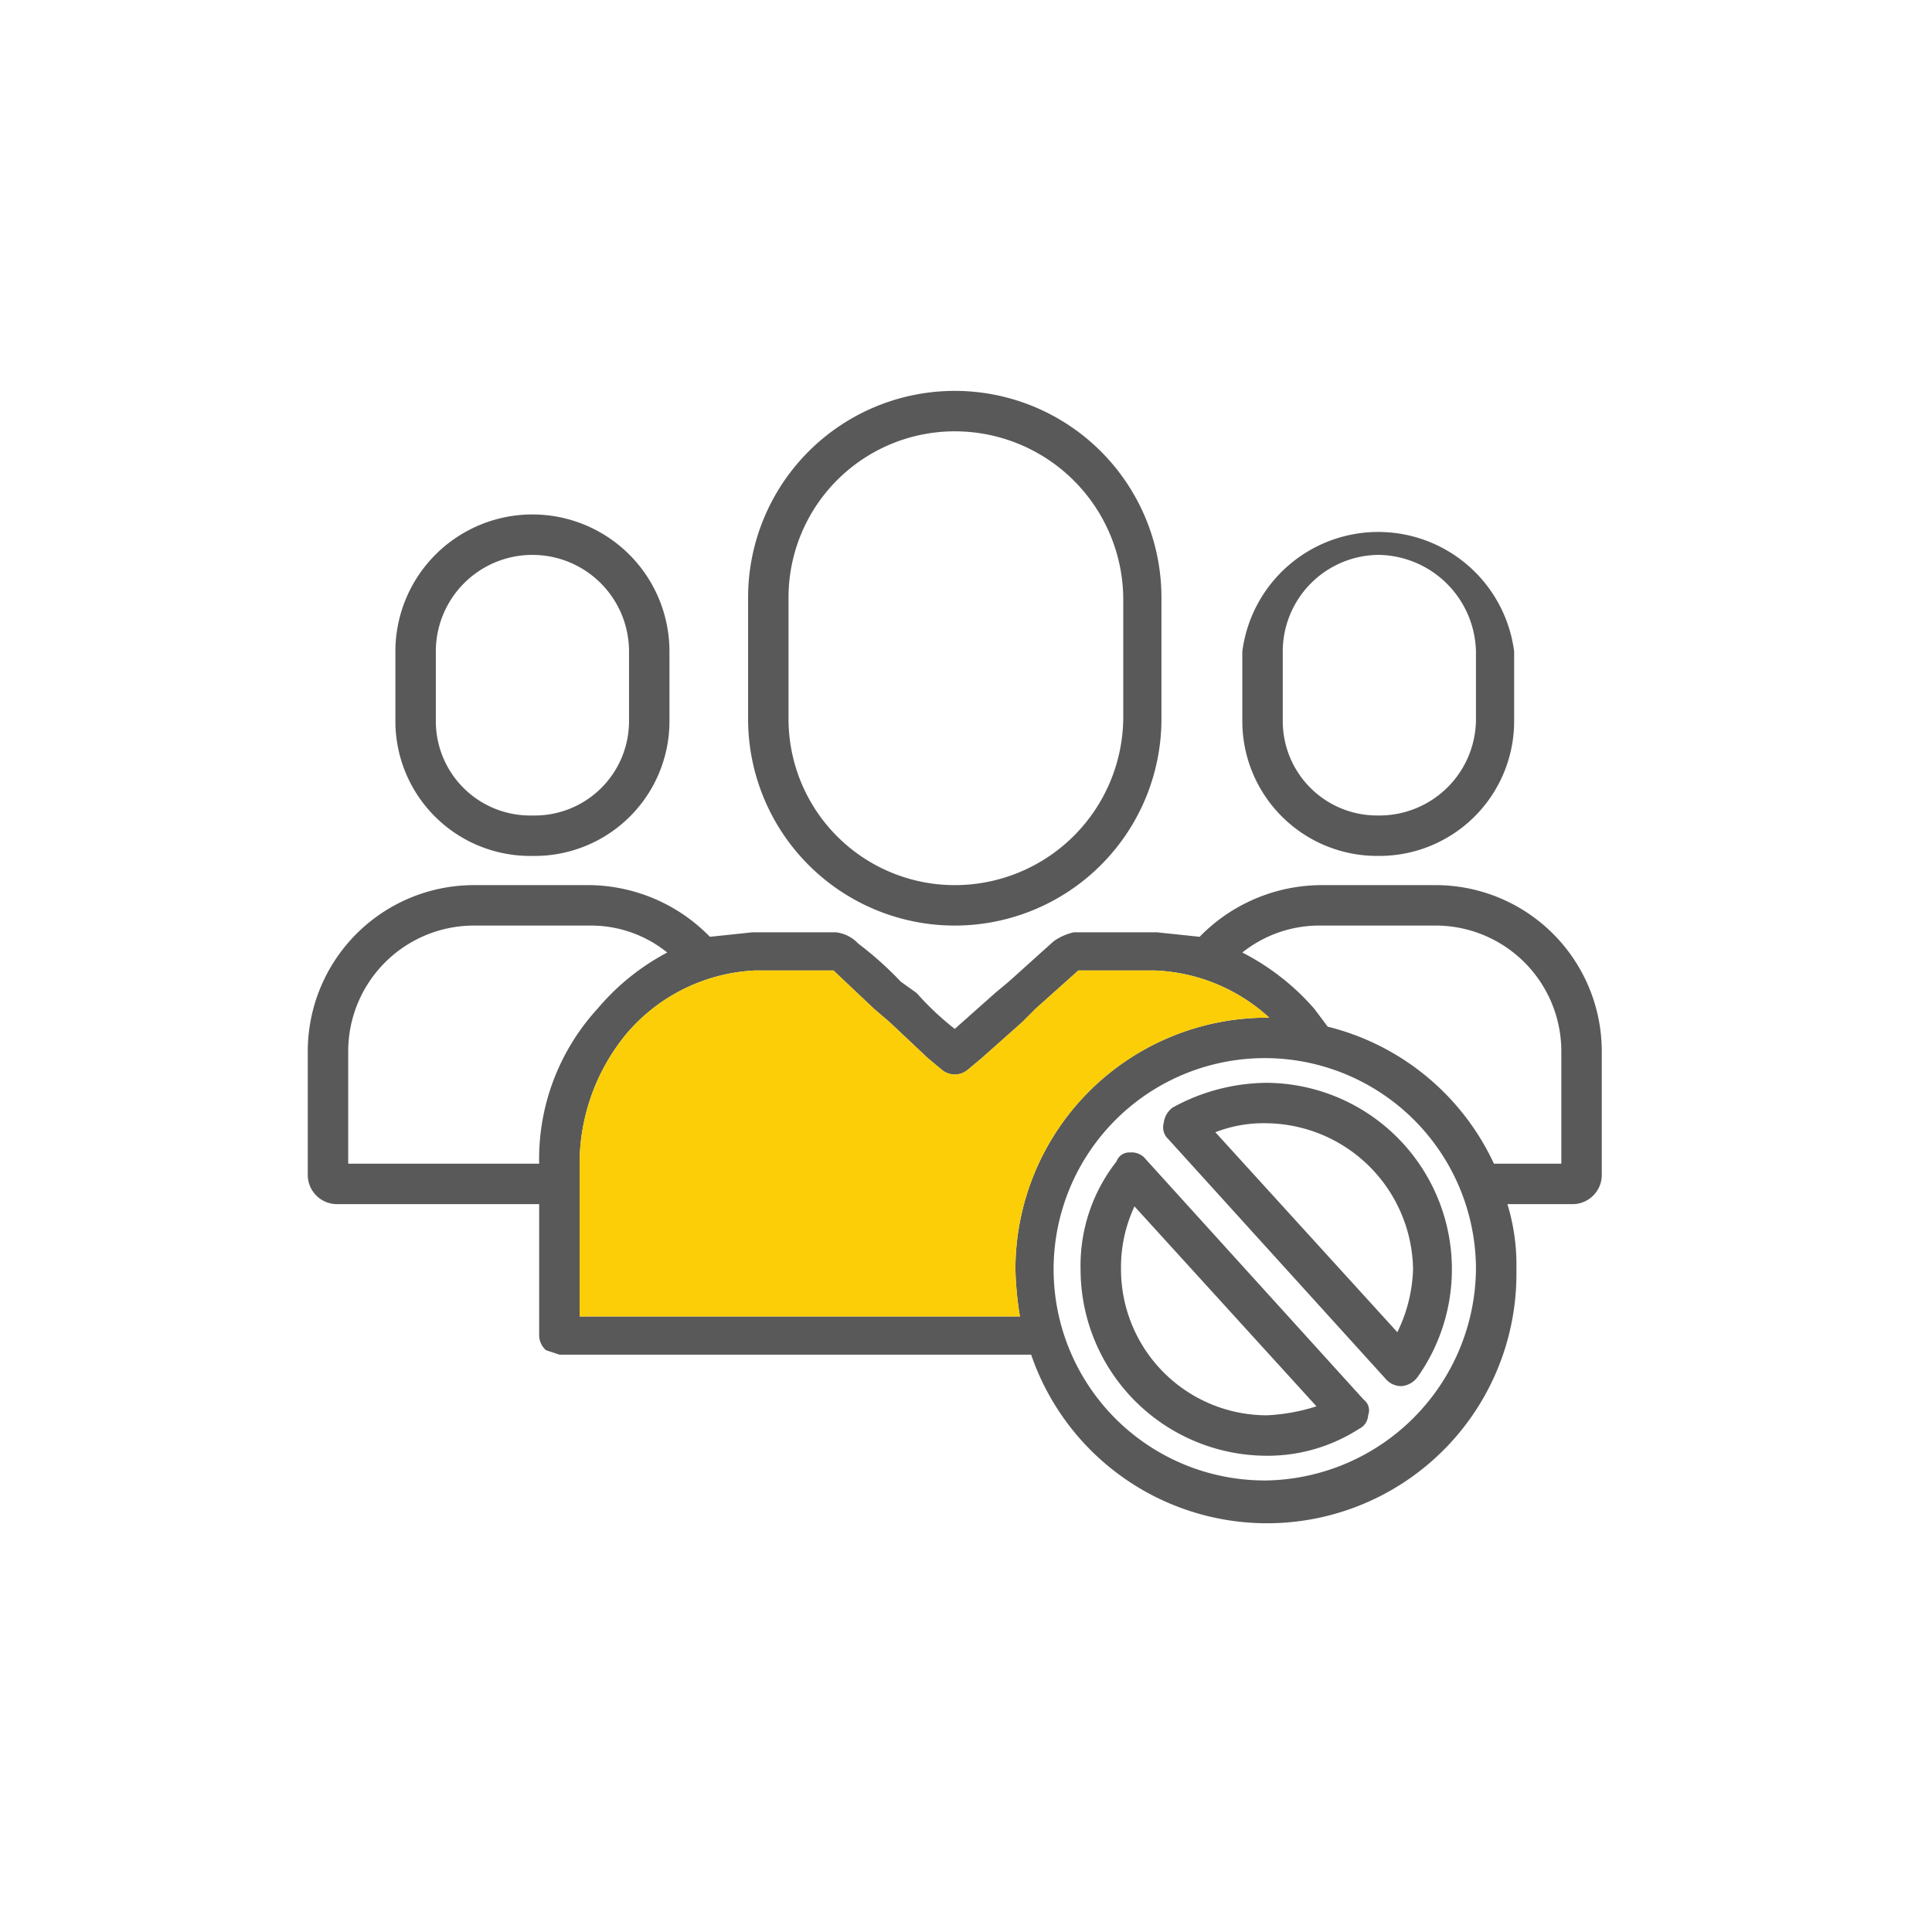
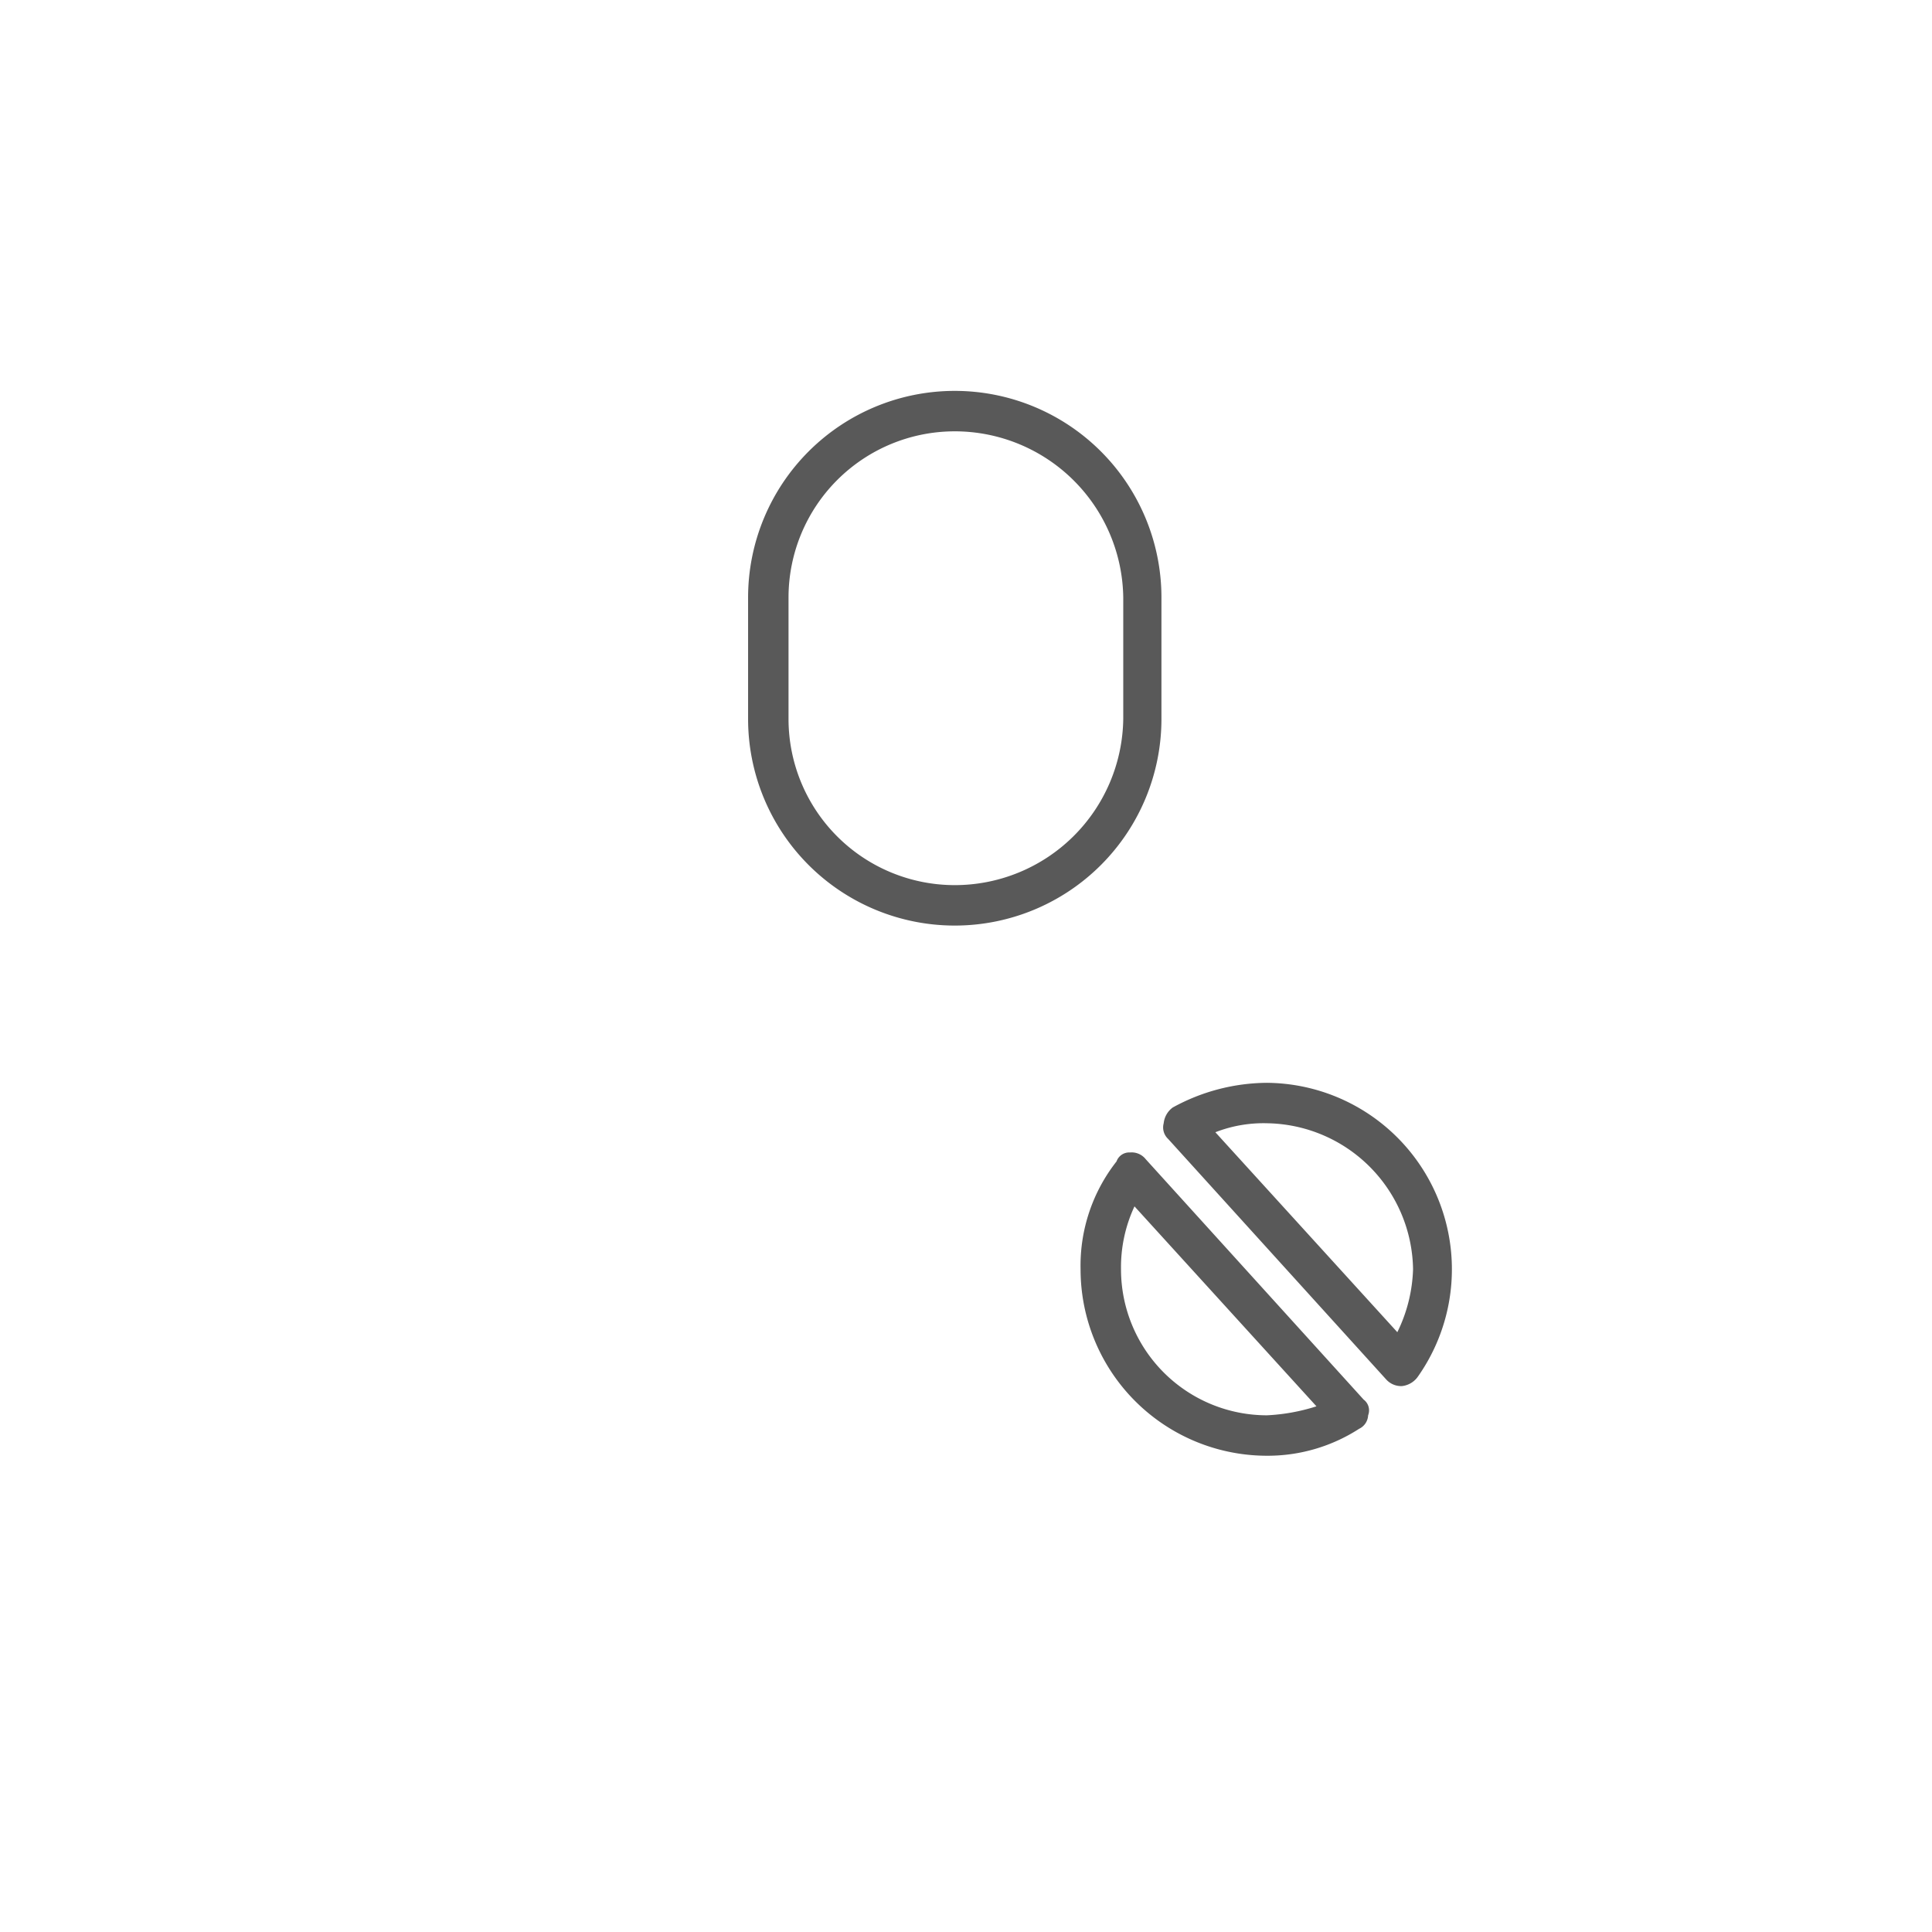
<svg xmlns="http://www.w3.org/2000/svg" width="86" height="86" viewBox="0 0 86 86">
-   <path d="M23.7 38.1a6 6 0 006.1-6V29a6.1 6.1 0 00-12.2 0v3.1a6 6 0 006.1 6zM19.4 29a4.3 4.3 0 018.6 0v3.1a4.2 4.2 0 01-4.3 4.2 4.2 4.2 0 01-4.3-4.2zM61.3 38.1h.1a6 6 0 006-6V29a6.1 6.1 0 00-12.1 0v3.1a6 6 0 006 6zM57.1 29a4.3 4.3 0 014.3-4.3 4.4 4.4 0 014.3 4.3v3.1a4.3 4.3 0 01-4.3 4.2h-.1a4.2 4.2 0 01-4.2-4.2zM64 39.4h-5.2a7.6 7.6 0 00-5.4 2.3l-1.9-.2h-3.7a2.5 2.5 0 00-.9.4l-2 1.8-.6.5-1.8 1.6a12.9 12.9 0 01-1.7-1.6l-.7-.5a15.4 15.4 0 00-1.9-1.7 1.6 1.6 0 00-1-.5h-3.7l-1.9.2a7.6 7.6 0 00-5.3-2.3h-5.2a7.4 7.4 0 00-7.4 7.4v5.5a1.3 1.3 0 001.3 1.3h9v5.8a.9.9 0 00.3.7l.6.2h21a11.1 11.1 0 0021.6-3.8 9.2 9.2 0 00-.4-2.9H70a1.3 1.3 0 001.3-1.3v-5.5a7.4 7.4 0 00-7.3-7.4zm-48.5 7.4a5.6 5.6 0 015.6-5.6h5.2a5.4 5.4 0 013.4 1.2 10.4 10.4 0 00-3.1 2.5 9.9 9.9 0 00-2.6 6.9h-8.5zm10.3 11.8v-6.7a9.1 9.1 0 012.1-5.9 8 8 0 015.7-2.8h3.5l1.8 1.7.7.6 1.7 1.6.6.5a.9.9 0 001.2 0l.6-.5 1.8-1.6.6-.6 1.9-1.7h3.4a8 8 0 015.1 2.1h-.1a11.2 11.2 0 00-11.2 11.2 14.9 14.9 0 00.2 2.1zm30.6 7.3a9.4 9.4 0 119.3-9.4 9.5 9.5 0 01-9.3 9.4zm13.1-14.1h-3a11.1 11.1 0 00-7.4-6.1l-.6-.8a10.7 10.7 0 00-3.2-2.5 5.5 5.5 0 013.5-1.2H64a5.6 5.6 0 015.5 5.6z" fill="#595959" />
  <path d="M42.5 41.2a9.2 9.2 0 009.2-9.2v-5.4a9.2 9.2 0 10-18.4 0V32a9.2 9.2 0 009.2 9.2zm-7.4-14.6a7.4 7.4 0 017.4-7.4 7.5 7.5 0 017.5 7.4V32a7.5 7.5 0 01-7.5 7.4 7.4 7.4 0 01-7.4-7.4zM56.4 48.2a8.8 8.8 0 00-4.2 1.1 1 1 0 00-.4.7.7.7 0 00.2.7l9.7 10.7a.9.9 0 00.7.3 1 1 0 00.7-.4 8.3 8.3 0 00-6.7-13.1zm5.8 11.1l-8.1-8.9a5.9 5.9 0 012.3-.4 6.6 6.6 0 016.5 6.5 6.8 6.8 0 01-.7 2.8zM51 51.6a.8.8 0 00-.7-.3.6.6 0 00-.6.4 7.5 7.5 0 00-1.6 4.8 8.3 8.3 0 008.3 8.3 7.5 7.5 0 004.1-1.2.7.7 0 00.4-.6.6.6 0 00-.2-.7zM56.4 63a6.5 6.5 0 01-6.5-6.5 6.4 6.4 0 01.6-2.8l8.1 8.9a8.5 8.5 0 01-2.2.4z" fill="#595959" />
-   <path d="M25.8 58.6v-6.7a9.1 9.1 0 012.1-5.9 8 8 0 015.7-2.8h3.5l1.8 1.7.7.6 1.7 1.6.6.5a.9.9 0 001.2 0l.6-.5 1.8-1.6.6-.6 1.9-1.7h3.4a8 8 0 015.1 2.1h-.1a11.2 11.2 0 00-11.2 11.2 14.9 14.9 0 00.2 2.1z" fill="#fbce07" />
</svg>